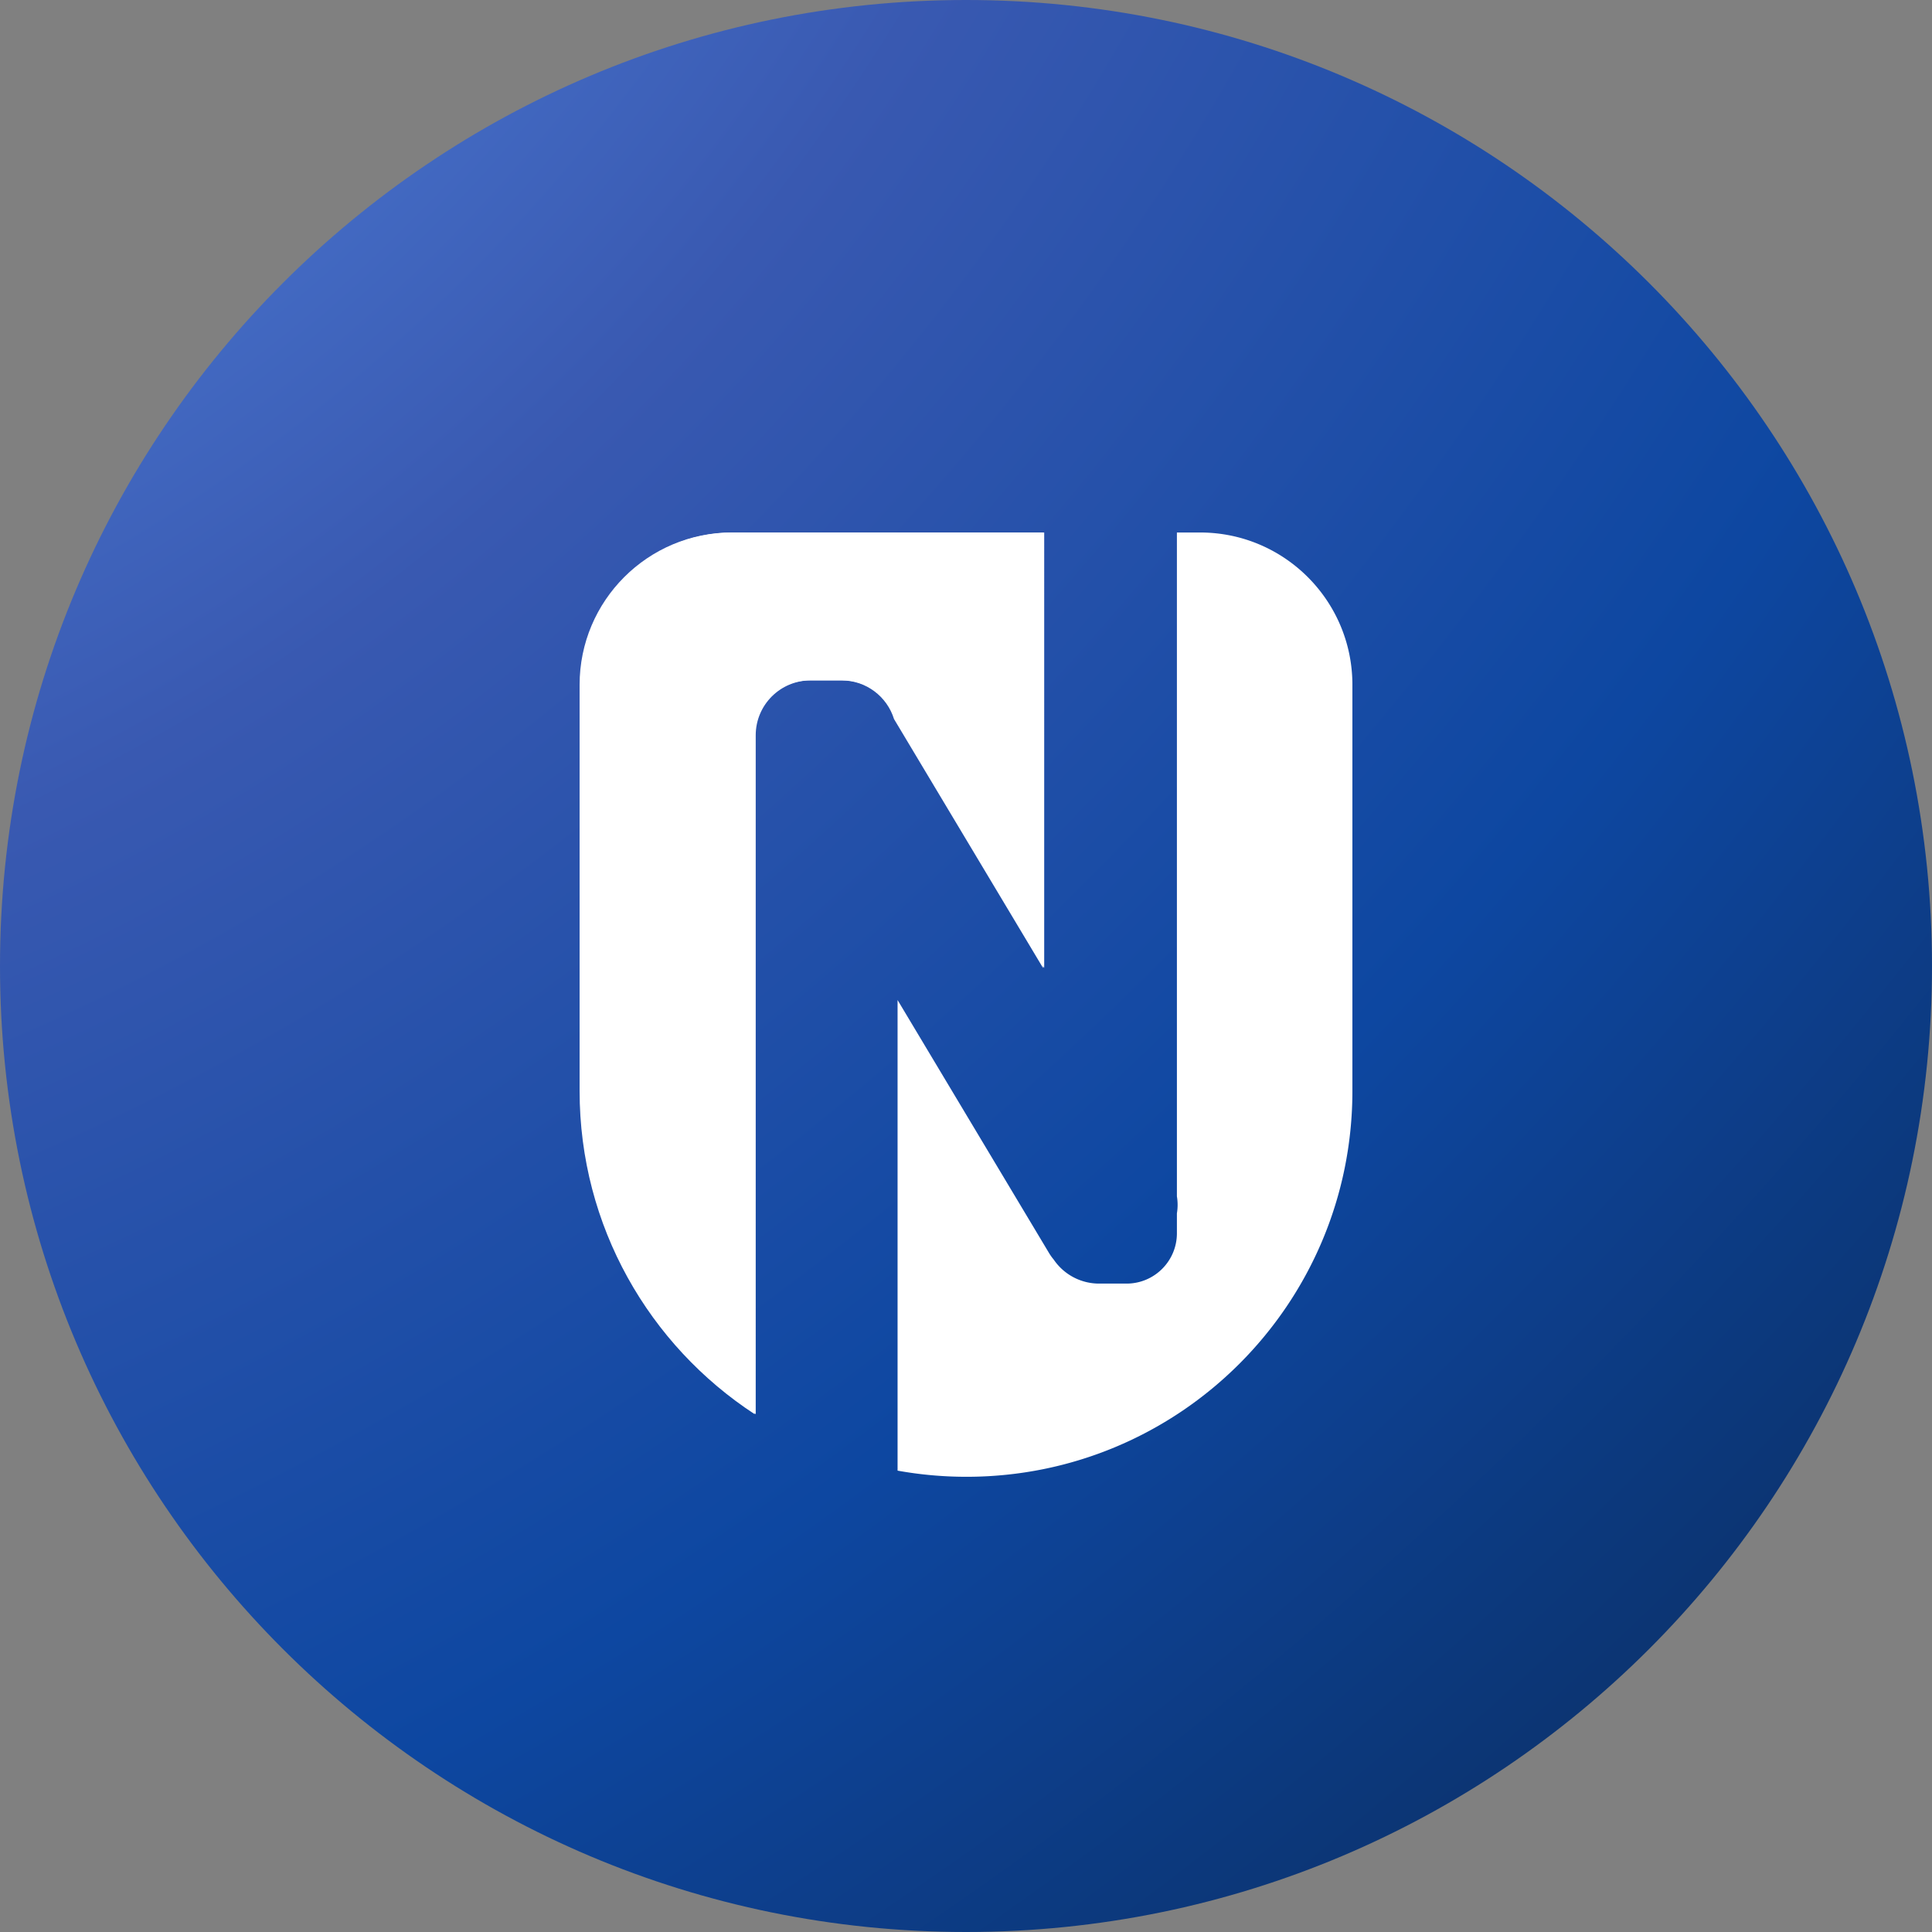
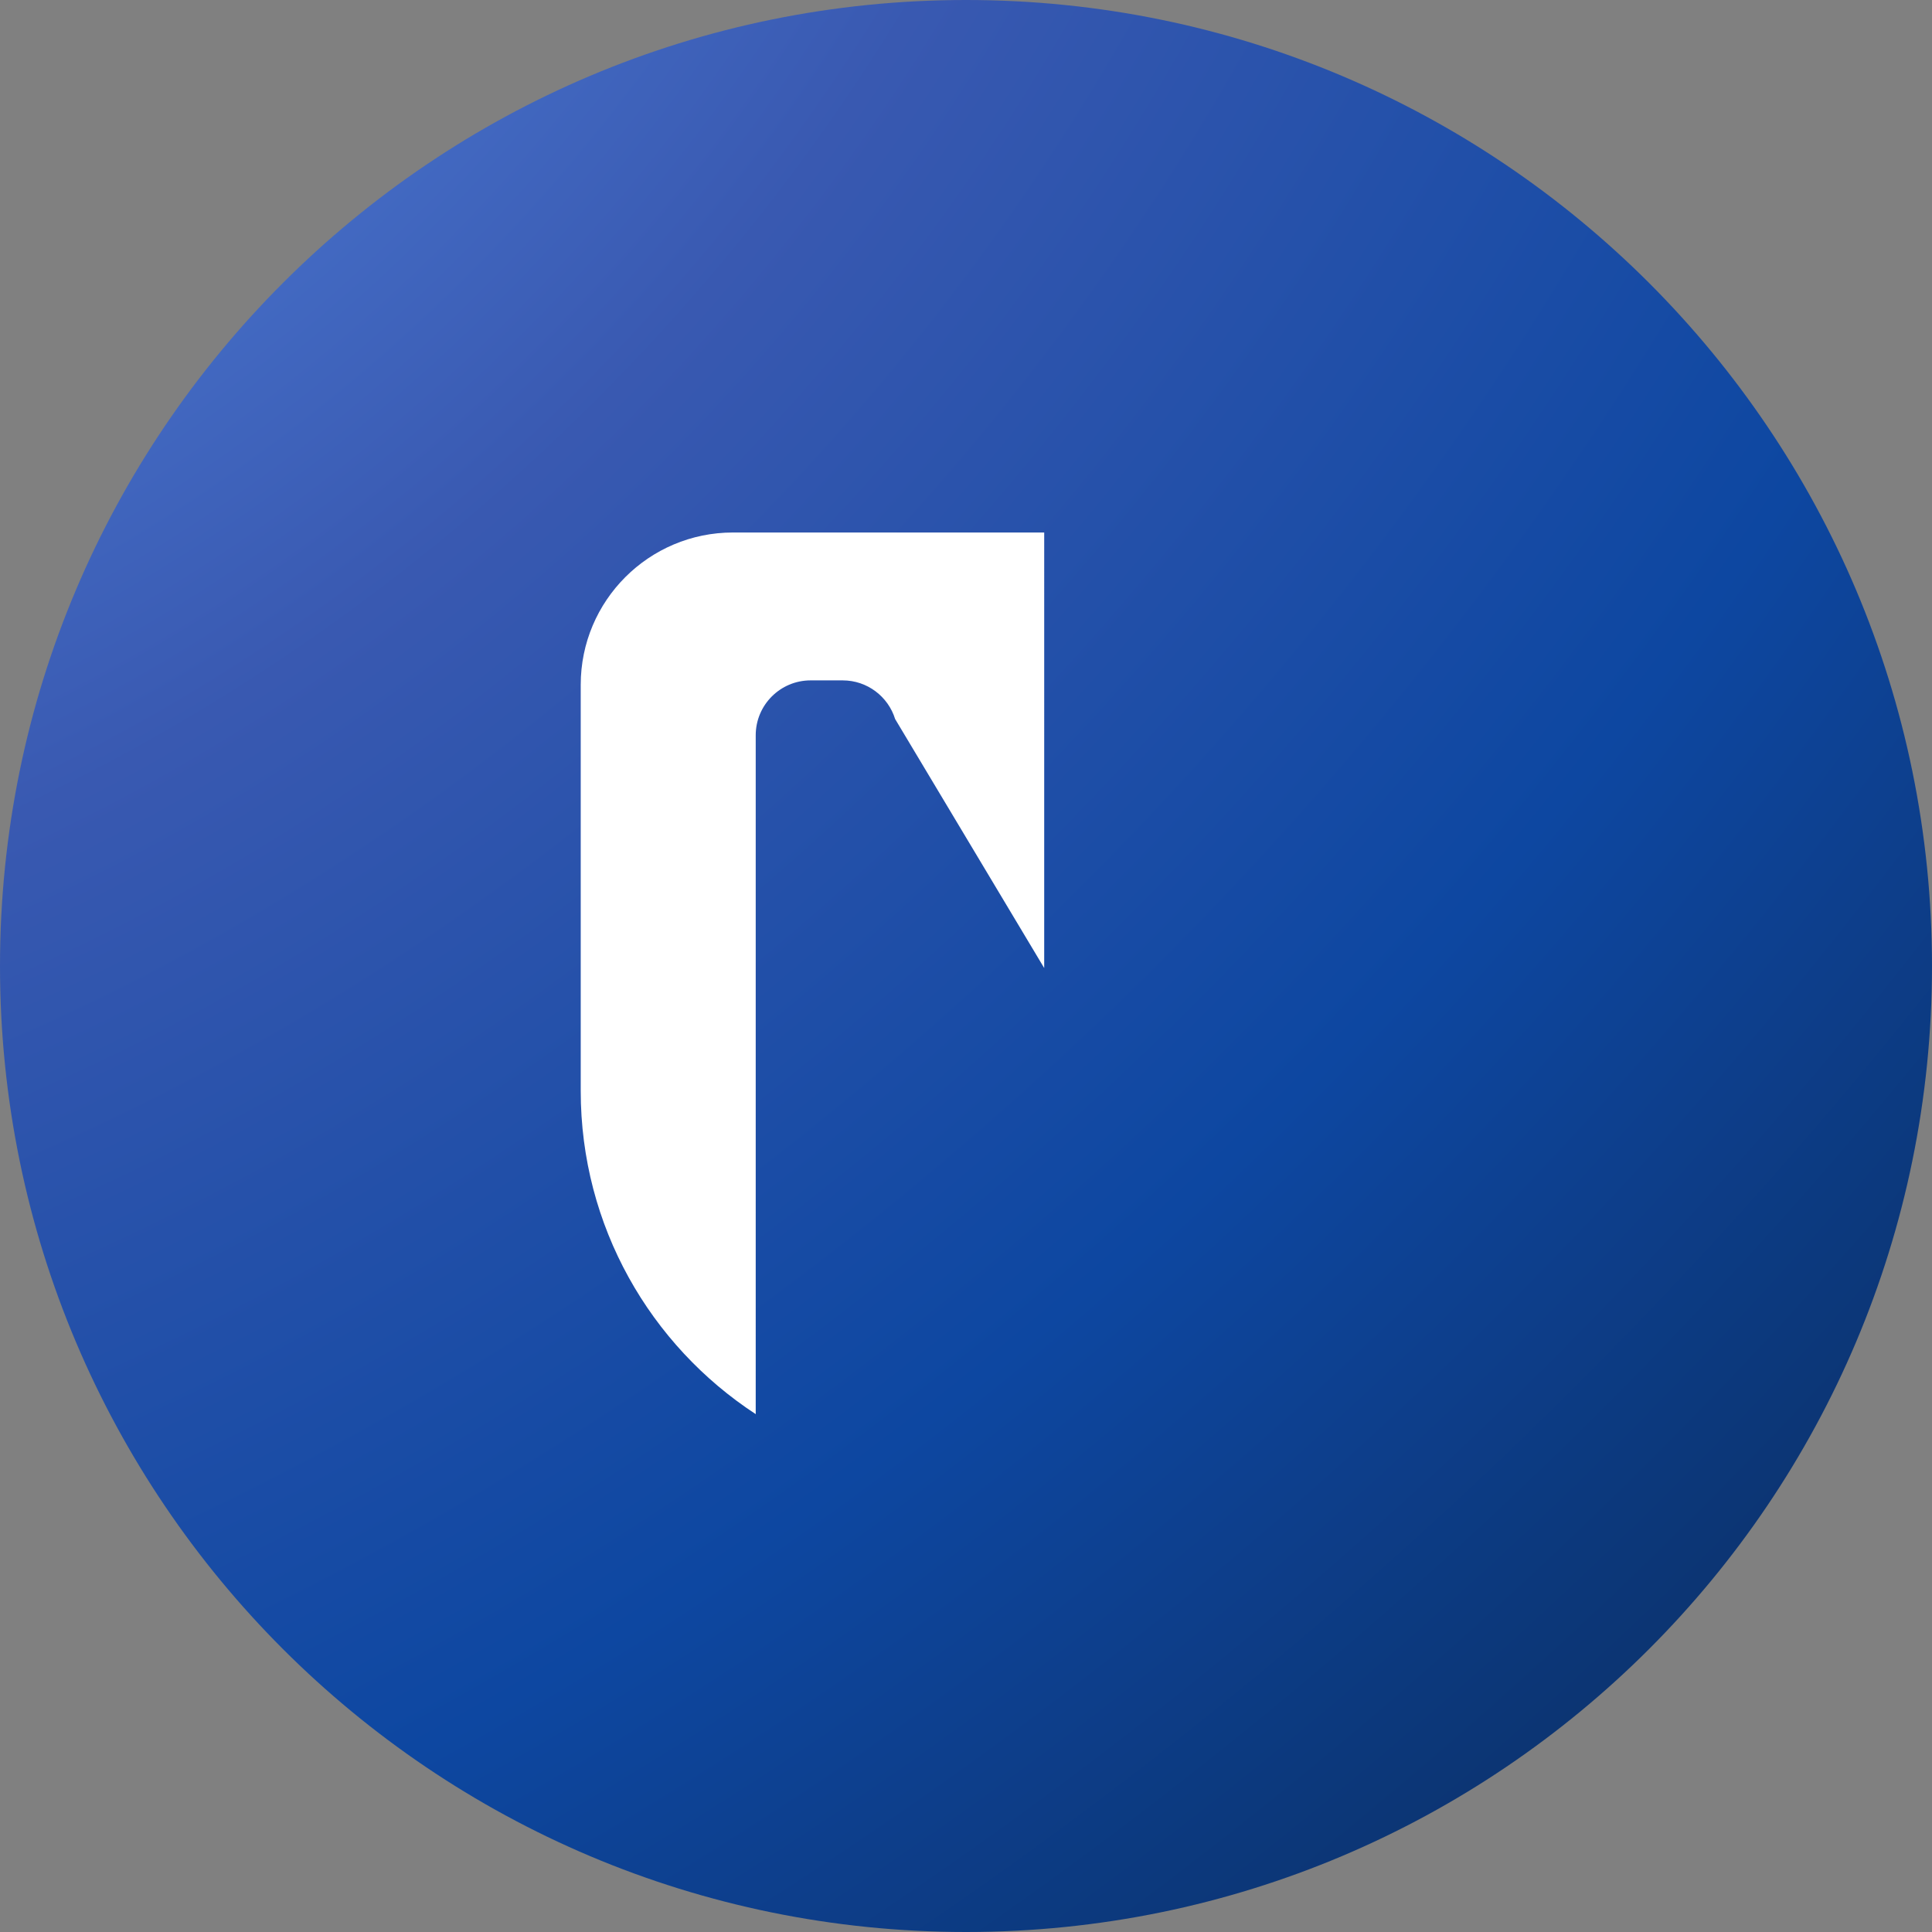
<svg xmlns="http://www.w3.org/2000/svg" data-bbox="0 0 500 500" viewBox="0 0 500 500" height="500" width="500" data-type="ugc">
  <rect x="0" y="0" width="500" height="500" fill="#808080" stroke="none" />
  <g>
    <path fill="url(#2b0cf7a2-6695-45df-9caa-1bf81f343c7a)" d="M500 250c0 138.071-111.929 250-250 250S0 388.071 0 250 111.929 0 250 0s250 111.929 250 250" />
    <path fill="#ffffff" d="M270.239 137.809h-80.533c-21.769 0-39.416 17.647-39.416 39.416v105.111c0 35.011 18.019 65.814 45.289 83.641V190.293c0-7.848 6.362-14.211 14.211-14.211h8.29c6.381 0 11.78 4.206 13.576 9.997l38.583 64.446z" />
-     <path fill="#ffffff" d="M232.291 380.6V258.806l39.191 65.462q.549.914 1.213 1.703a14.2 14.2 0 0 0 11.755 6.222h7.105c7.195 0 13.027-5.832 13.027-13.027v-5.159a13.2 13.2 0 0 0 0-4.383V137.809h6.001c21.77 0 39.417 17.647 39.417 39.416v105.111c0 55.148-44.707 99.855-99.855 99.855a100.5 100.5 0 0 1-17.854-1.591" />
-     <path fill="#ffffff" d="M269.949 137.809h-80.532c-21.769 0-39.417 17.647-39.417 39.416v105.111c0 35.011 18.019 65.814 45.289 83.641V190.293c0-7.848 6.363-14.211 14.211-14.211h8.29c6.381 0 11.78 4.206 13.576 9.997l38.583 64.446z" />
    <defs fill="none">
      <radialGradient gradientTransform="matrix(541.923 550.004 -714.963 704.459 -61.458 -115.742)" gradientUnits="userSpaceOnUse" r="1" cy="0" cx="0" id="2b0cf7a2-6695-45df-9caa-1bf81f343c7a">
        <stop stop-color="#588FE9" offset=".044" />
        <stop stop-color="#3959B1" offset=".402" />
        <stop stop-color="#0D47A1" offset=".729" />
        <stop stop-color="#0C3067" offset="1" />
      </radialGradient>
    </defs>
  </g>
</svg>